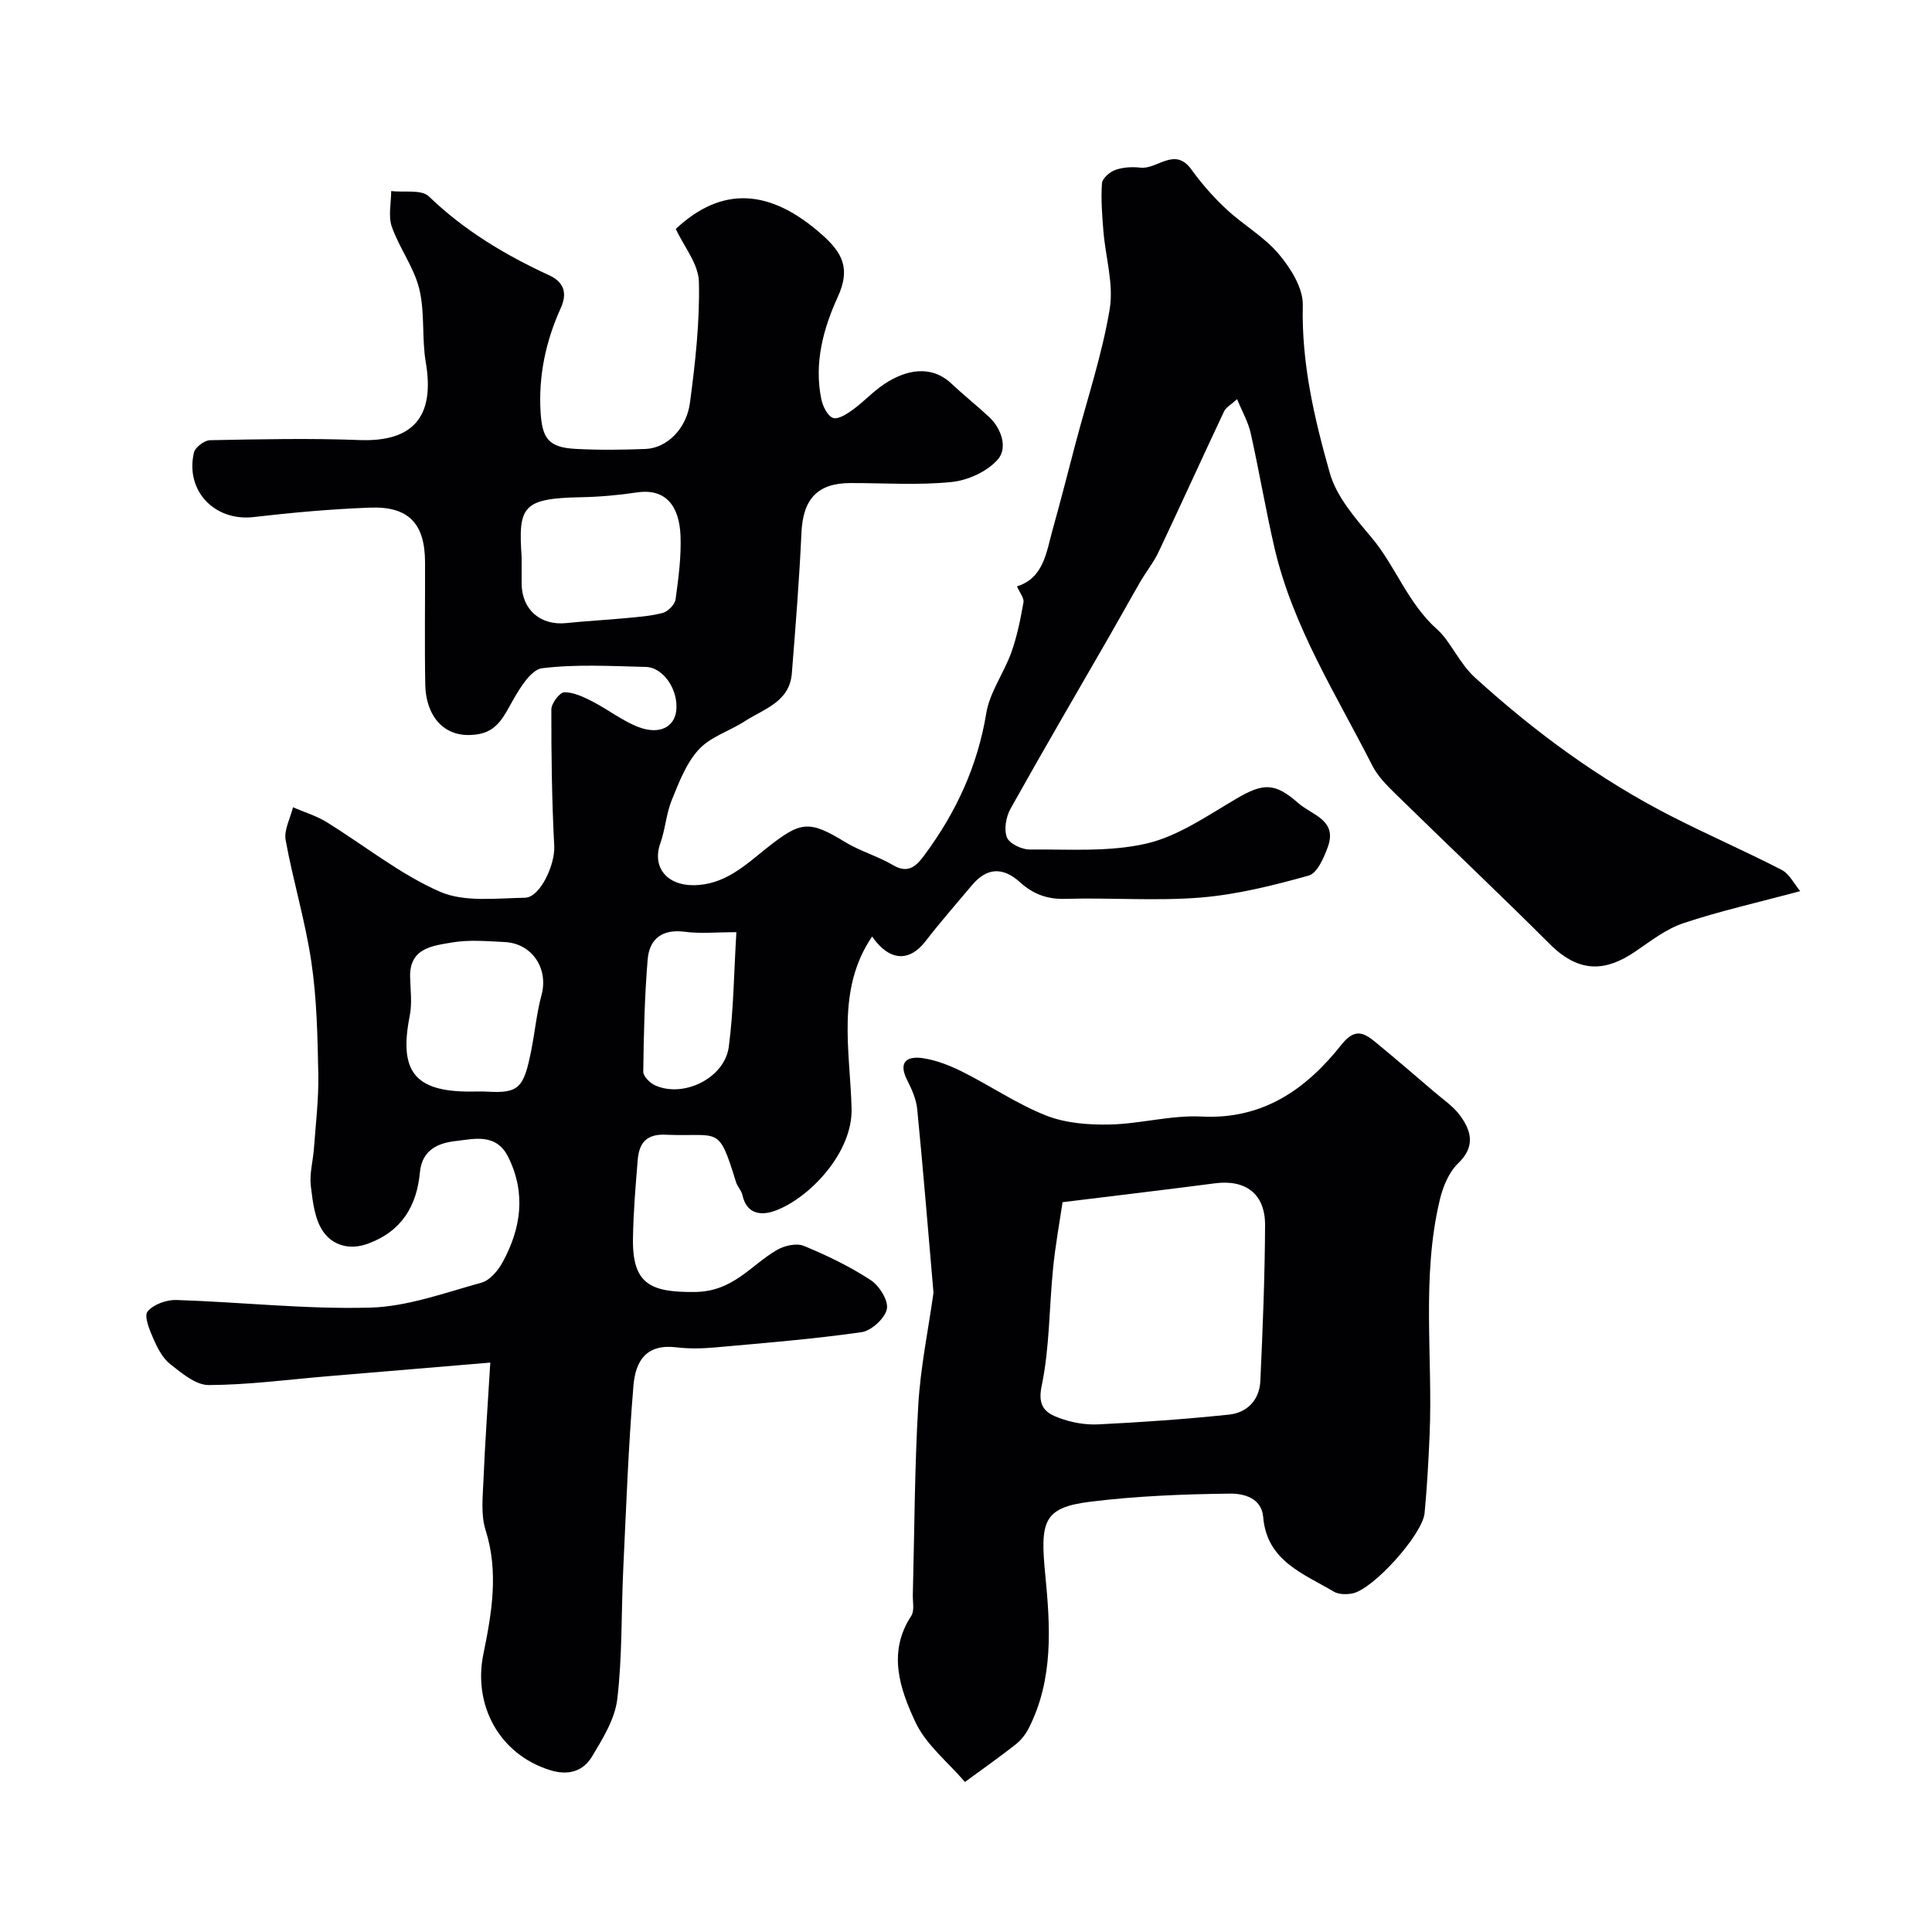
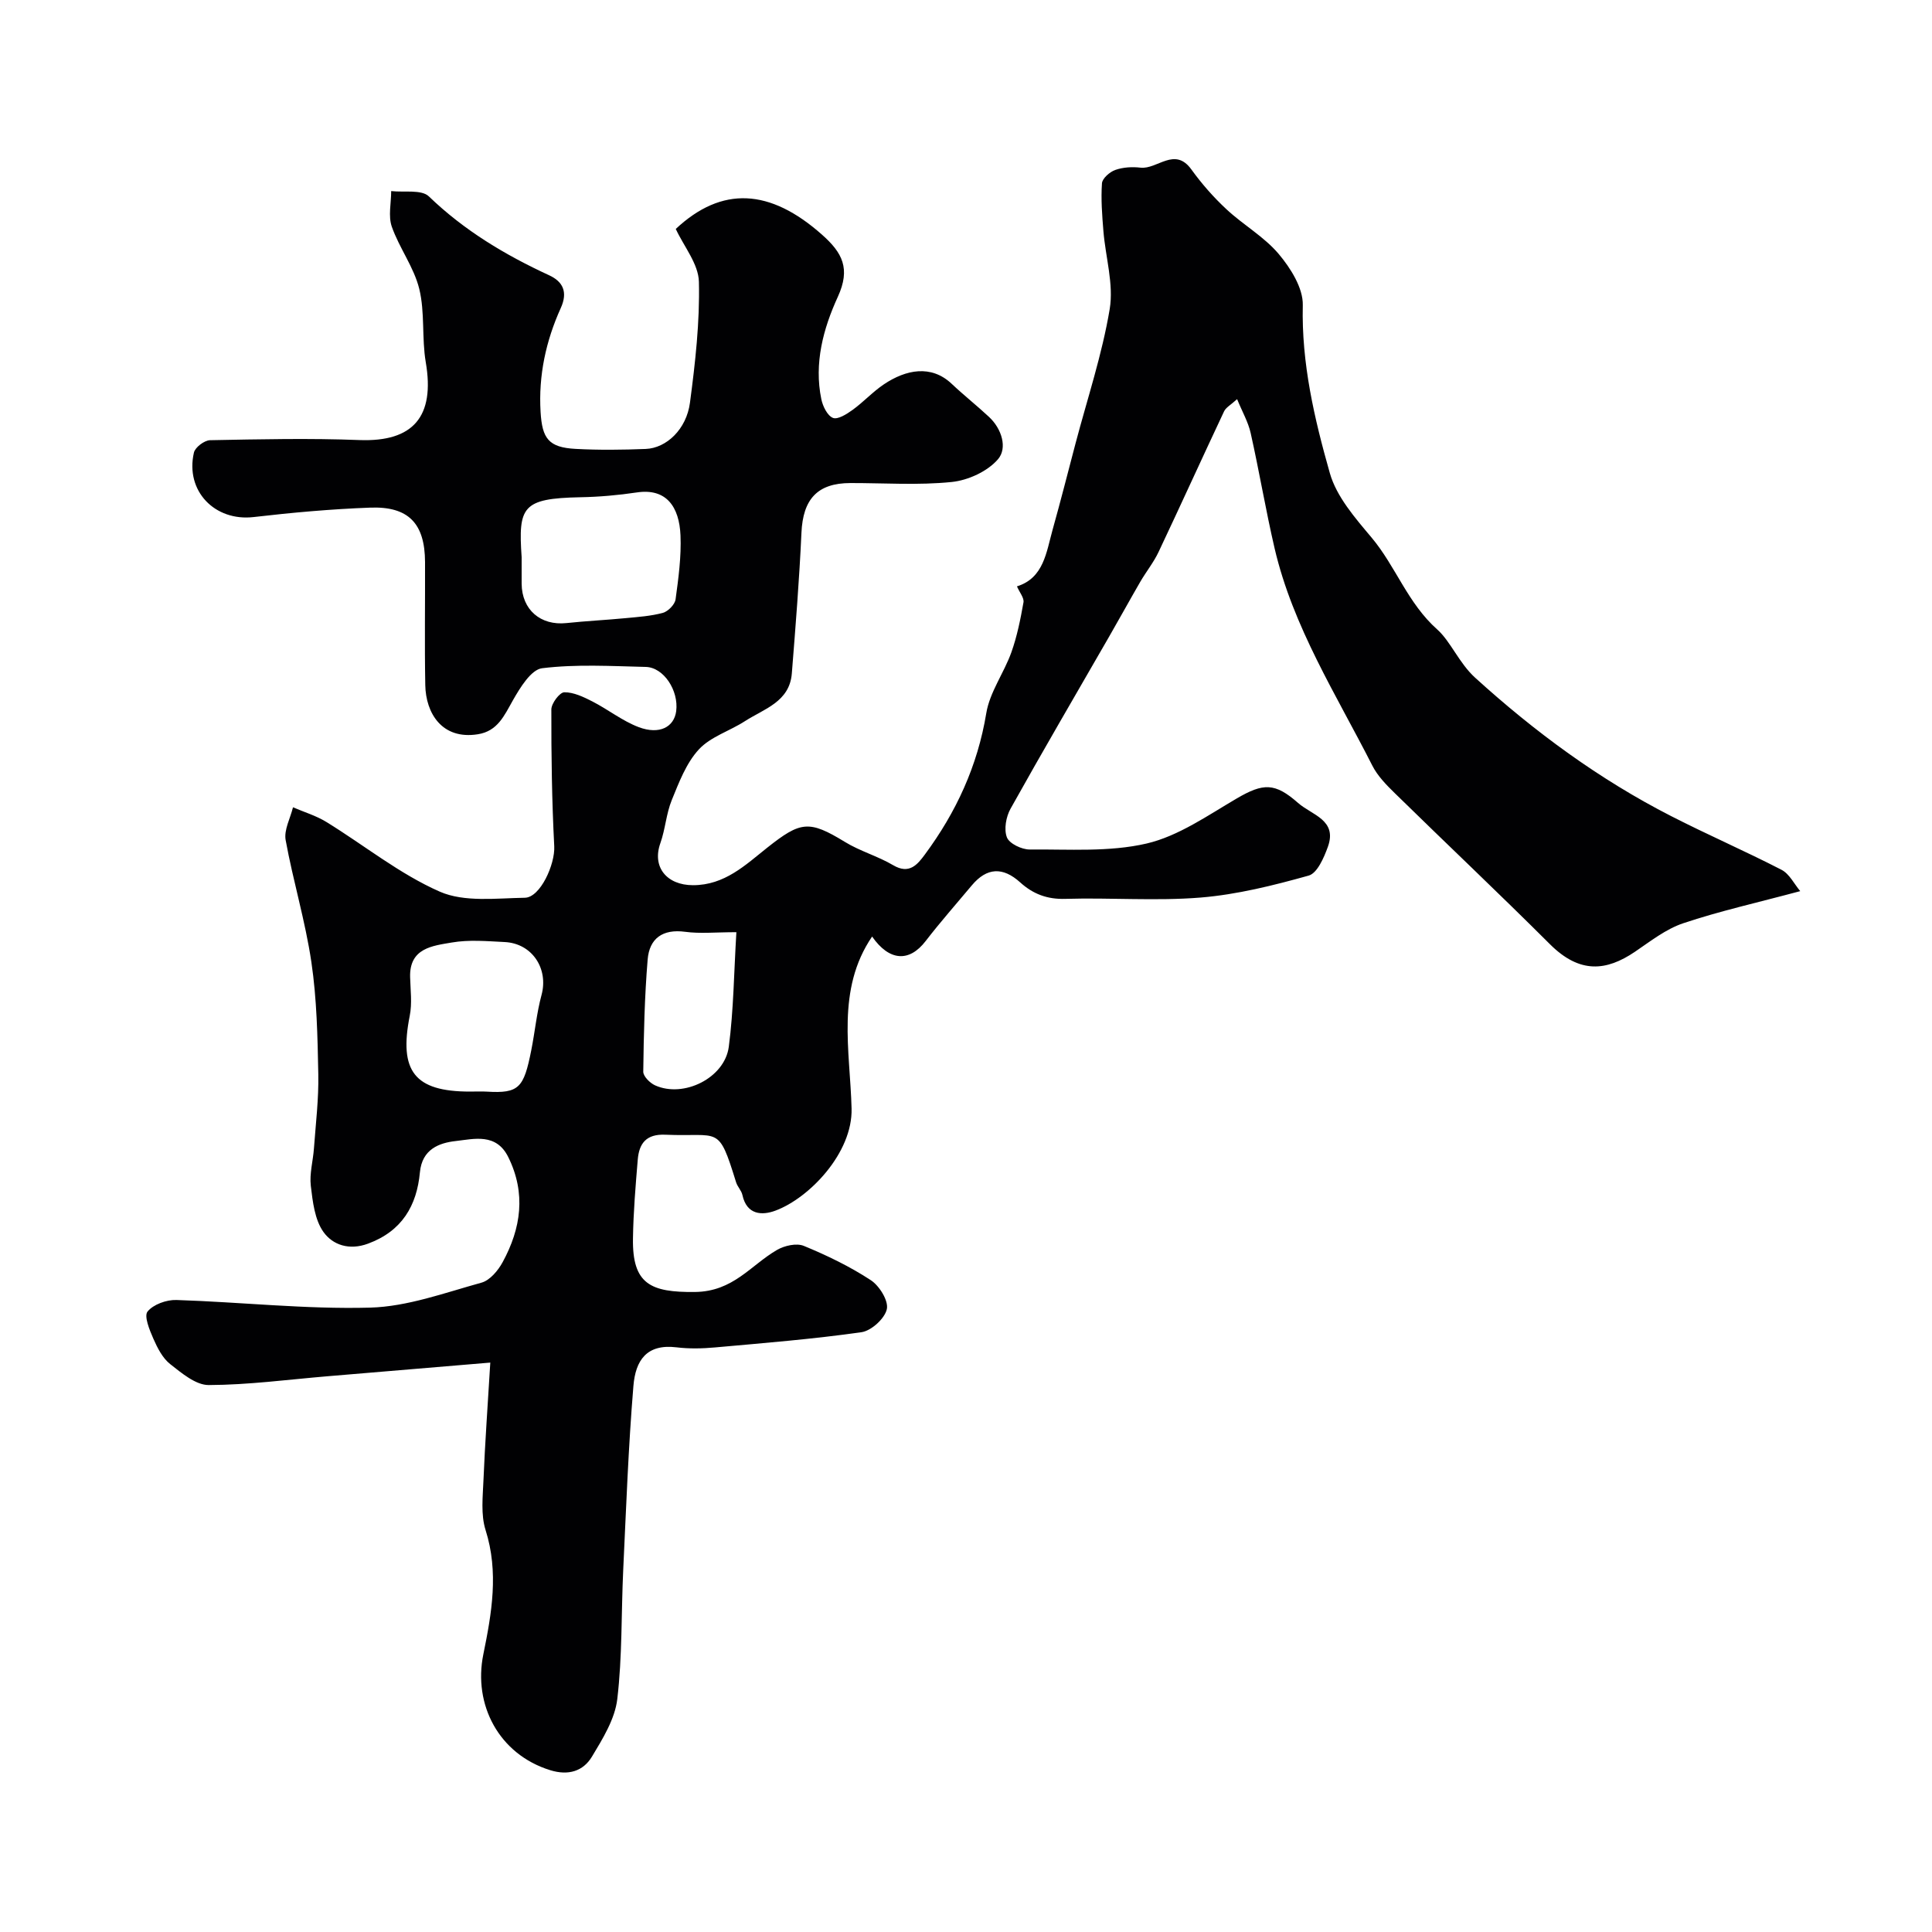
<svg xmlns="http://www.w3.org/2000/svg" enable-background="new 0 0 400 400" viewBox="0 0 400 400">
  <g fill="#010103">
    <path d="m101.51 282.11c-12.09 1.01-22.9 1.92-33.72 2.83-8.19.69-16.39 1.79-24.58 1.82-2.68.01-5.6-2.47-7.99-4.35-1.57-1.24-2.63-3.34-3.47-5.25-.79-1.8-1.97-4.67-1.2-5.62 1.2-1.48 3.93-2.46 5.98-2.39 13.37.43 26.74 1.94 40.08 1.58 7.74-.21 15.46-3.07 23.08-5.17 1.74-.48 3.44-2.51 4.38-4.25 3.81-7 4.87-14.24 1.16-21.75-2.49-5.03-7.08-3.75-10.88-3.32-3.43.38-6.96 1.69-7.41 6.46-.64 6.91-3.7 12.18-10.73 14.78-3.93 1.46-7.33.26-9.24-2.41-1.81-2.53-2.23-6.27-2.62-9.55-.3-2.54.47-5.19.65-7.79.37-5.1 1-10.21.9-15.3-.15-7.75-.3-15.57-1.43-23.22-1.25-8.5-3.79-16.81-5.33-25.28-.38-2.1.97-4.52 1.52-6.79 2.31 1 4.78 1.73 6.91 3.04 7.84 4.82 15.16 10.77 23.49 14.43 5.09 2.23 11.69 1.35 17.6 1.26 3.22-.05 6.28-6.95 6.09-10.65-.49-9.43-.62-18.89-.6-28.33 0-1.26 1.72-3.54 2.67-3.56 1.93-.03 3.99.96 5.81 1.89 3.27 1.67 6.23 4.05 9.62 5.33 4.29 1.61 7.32-.02 7.75-3.33.54-4.25-2.58-9.05-6.3-9.14-7.16-.17-14.4-.6-21.46.27-2.29.28-4.57 4.04-6.06 6.66-1.79 3.16-3.15 6.36-7.24 7.01-7.46 1.19-10.78-4.41-10.89-10.15-.16-8.5-.02-17-.05-25.5-.03-7.97-3.4-11.58-11.4-11.27-8.04.3-16.09 1.02-24.08 1.95-8.03.94-14.21-5.38-12.37-13.35.25-1.09 2.16-2.53 3.33-2.56 10.33-.2 20.68-.43 30.99-.03 11.07.4 15.61-4.84 13.68-16.11-.85-5-.15-10.32-1.35-15.2-1.1-4.48-4.13-8.45-5.68-12.86-.77-2.2-.13-4.9-.13-7.38 2.66.31 6.27-.37 7.8 1.1 7.32 7.06 15.78 12.12 24.9 16.33 2.83 1.3 3.93 3.44 2.41 6.79-3.07 6.79-4.63 13.93-4.18 21.5.33 5.5 1.63 7.36 7.27 7.66 4.82.26 9.67.2 14.5.01 4.29-.17 8.44-4.08 9.16-9.58 1.1-8.3 2.05-16.71 1.85-25.04-.09-3.69-3.12-7.32-4.79-10.93 9.56-8.94 19.51-8.36 30.26 1.17 4.25 3.76 5.97 7.04 3.29 12.89-3 6.54-4.96 13.75-3.41 21.2.3 1.45 1.25 3.4 2.4 3.86.99.4 2.86-.78 4.06-1.65 2.26-1.63 4.18-3.75 6.49-5.3 4.57-3.07 9.8-4.1 14.02-.12 2.51 2.37 5.23 4.52 7.76 6.88 2.64 2.47 3.82 6.42 1.86 8.73-2.16 2.53-6.19 4.38-9.59 4.73-6.93.71-13.98.21-20.98.22-6.83.01-9.83 3.33-10.14 10.31-.44 9.71-1.22 19.41-1.99 29.11-.47 5.9-5.77 7.33-9.73 9.89-3.14 2.03-7.1 3.21-9.53 5.85-2.61 2.83-4.1 6.81-5.6 10.48-1.15 2.82-1.33 6.03-2.36 8.92-1.76 4.94 1.32 8.69 6.74 8.7 6.58.01 10.89-4.2 15.39-7.77 6.89-5.46 8.64-5.74 16.06-1.2 3.14 1.93 6.83 2.95 10.01 4.83 3.33 1.97 5.02-.12 6.57-2.22 6.48-8.76 10.91-18.34 12.71-29.26.72-4.36 3.66-8.31 5.19-12.59 1.19-3.33 1.89-6.85 2.51-10.35.16-.92-.8-2.03-1.35-3.31 5.56-1.73 6.07-7.06 7.4-11.8 1.66-5.91 3.16-11.86 4.73-17.8 2.44-9.25 5.5-18.4 7.07-27.8.86-5.16-.86-10.74-1.3-16.14-.27-3.3-.53-6.63-.3-9.91.07-1.01 1.61-2.36 2.75-2.76 1.6-.57 3.5-.68 5.21-.48 3.51.41 7.1-4.43 10.57.4 2.13 2.95 4.58 5.74 7.25 8.22 3.47 3.24 7.79 5.67 10.81 9.25 2.47 2.93 5.07 7.06 4.99 10.6-.29 12.03 2.4 23.5 5.6 34.78 1.39 4.89 5.24 9.29 8.65 13.35 5.01 5.97 7.44 13.55 13.6 19.03 2.75 2.45 4.5 6.94 7.83 9.97 12.37 11.24 25.7 21.05 40.59 28.66 7.54 3.86 15.32 7.23 22.84 11.11 1.65.85 2.64 2.96 3.88 4.42-8.94 2.4-16.72 4.13-24.23 6.65-3.61 1.21-6.81 3.75-10.03 5.93-5.86 3.95-11.36 4.59-17.55-1.58-10.58-10.56-21.46-20.83-32.14-31.29-1.75-1.71-3.57-3.57-4.65-5.71-7.45-14.67-16.43-28.69-20.23-44.98-1.84-7.92-3.18-15.96-4.96-23.89-.51-2.27-1.74-4.39-2.8-6.99-1.32 1.2-2.32 1.72-2.7 2.53-4.56 9.68-8.98 19.43-13.56 29.11-1.02 2.16-2.57 4.08-3.78 6.16-2.19 3.78-4.29 7.61-6.47 11.39-6.82 11.85-13.73 23.65-20.39 35.59-.94 1.68-1.41 4.28-.76 5.95.5 1.29 3.07 2.52 4.71 2.51 8.1-.07 16.46.56 24.22-1.24 6.59-1.54 12.64-5.81 18.66-9.33 5.5-3.22 7.91-3.28 12.69.93 2.86 2.52 8.18 3.51 6.17 9.09-.81 2.24-2.2 5.46-3.97 5.95-7.33 2.05-14.84 3.93-22.39 4.55-9.27.75-18.66-.01-27.98.27-3.77.12-6.71-1.01-9.36-3.41-3.58-3.24-6.9-3.11-10.02.62-3.2 3.83-6.51 7.57-9.55 11.52-3.44 4.48-7.57 4.13-11.09-.93-7.49 11-4.56 23.62-4.25 35.6.24 9.19-8.74 18.53-15.74 21.14-2.8 1.05-5.96.91-6.86-3.22-.2-.93-1.02-1.71-1.31-2.64-3.74-12.06-3.33-9.35-14.66-9.85-3.95-.17-5.42 1.8-5.7 5.16-.45 5.42-.91 10.86-.99 16.3-.16 9.48 3.65 11.2 12.83 11.1 7.95-.09 11.51-5.52 16.98-8.7 1.55-.9 4.05-1.47 5.57-.84 4.79 1.97 9.53 4.26 13.85 7.09 1.78 1.16 3.71 4.26 3.33 6-.42 1.94-3.21 4.49-5.26 4.78-10.05 1.43-20.18 2.24-30.3 3.15-2.65.24-5.36.3-7.99-.02-6.2-.75-8.49 2.72-8.92 8.01-1.05 12.67-1.51 25.39-2.11 38.09-.42 8.92-.18 17.9-1.23 26.74-.49 4.13-3.01 8.19-5.24 11.9-1.83 3.04-4.9 3.97-8.64 2.81-10.65-3.3-15.98-13.58-13.85-23.99 1.73-8.48 3.23-17 .46-25.74-1.01-3.19-.57-6.92-.43-10.39.31-7.57.86-15.13 1.41-24.27zm6.49-166.75c0 1.83-.01 3.66 0 5.49.04 5.39 3.92 8.72 9.28 8.15 4.07-.43 8.17-.63 12.25-1.02 2.59-.25 5.24-.42 7.72-1.1 1.08-.3 2.47-1.72 2.62-2.79.6-4.38 1.2-8.83 1.02-13.23-.25-5.95-2.94-9.81-9.01-8.91-3.89.58-7.84.93-11.77 1-11.98.24-12.83 1.96-12.11 12.41zm-10.71 110.64c1.17 0 2.34-.06 3.5.01 6.69.41 7.66-.8 9.2-8.55.76-3.81 1.12-7.73 2.13-11.47 1.47-5.43-1.93-10.67-7.63-10.95-3.66-.18-7.41-.52-10.97.1-3.95.68-8.77 1.13-8.61 7.15.07 2.68.44 5.45-.08 8.03-2.27 11.46.99 15.68 12.46 15.68zm55.17-33c-4.32 0-7.51.34-10.6-.08-4.69-.63-7.41 1.39-7.77 5.74-.64 7.71-.81 15.47-.91 23.22-.01.96 1.38 2.35 2.45 2.83 5.9 2.67 14.41-1.51 15.26-7.99 1-7.62 1.06-15.37 1.57-23.72z" />
-     <path d="m193.27 267.65c-1.11-12.78-2.13-25.4-3.37-38.01-.2-2.04-1.11-4.1-2.06-5.97-2.01-3.95.08-5.08 3.35-4.57 2.8.44 5.59 1.55 8.15 2.84 5.8 2.91 11.25 6.65 17.25 9.02 4.01 1.58 8.74 1.95 13.13 1.86 6.36-.13 12.73-1.97 19.03-1.65 12.8.65 21.7-5.69 29.01-14.91 2.83-3.57 4.75-2.37 7.18-.36 4.02 3.31 7.97 6.7 11.92 10.09 1.88 1.61 4.03 3.04 5.45 4.99 2.35 3.21 3.17 6.43-.43 9.89-1.93 1.85-3.15 4.86-3.79 7.56-3.82 16.02-1.43 32.35-2.1 48.53-.23 5.43-.53 10.87-1.04 16.28-.42 4.48-10.65 15.82-14.93 16.66-1.24.24-2.85.24-3.87-.37-6.3-3.74-13.86-6.33-14.62-15.44-.33-4.04-4.2-4.89-6.84-4.85-9.7.11-19.45.49-29.07 1.69-9.7 1.21-10.27 4.17-9.21 15.09 1.05 10.74 1.74 21.61-3.4 31.75-.65 1.29-1.63 2.54-2.76 3.42-3.41 2.68-6.97 5.18-10.47 7.75-3.5-4.1-8.06-7.7-10.26-12.41-3.19-6.84-5.83-14.39-.86-21.97.71-1.08.29-2.92.33-4.41.34-13.09.36-26.2 1.13-39.27.46-7.82 2.07-15.56 3.15-23.23zm26.72-18.75c-.6 4.07-1.47 8.81-1.95 13.59-.83 8.16-.71 16.5-2.38 24.47-.9 4.3.87 5.58 3.59 6.6 2.54.95 5.45 1.48 8.15 1.34 9.03-.44 18.06-1.08 27.05-2.02 3.78-.4 6.31-3.04 6.49-6.95.49-10.74.93-21.5.98-32.25.03-6.5-4.01-9.51-10.35-8.69-9.91 1.29-19.84 2.47-31.58 3.91z" />
  </g>
</svg>